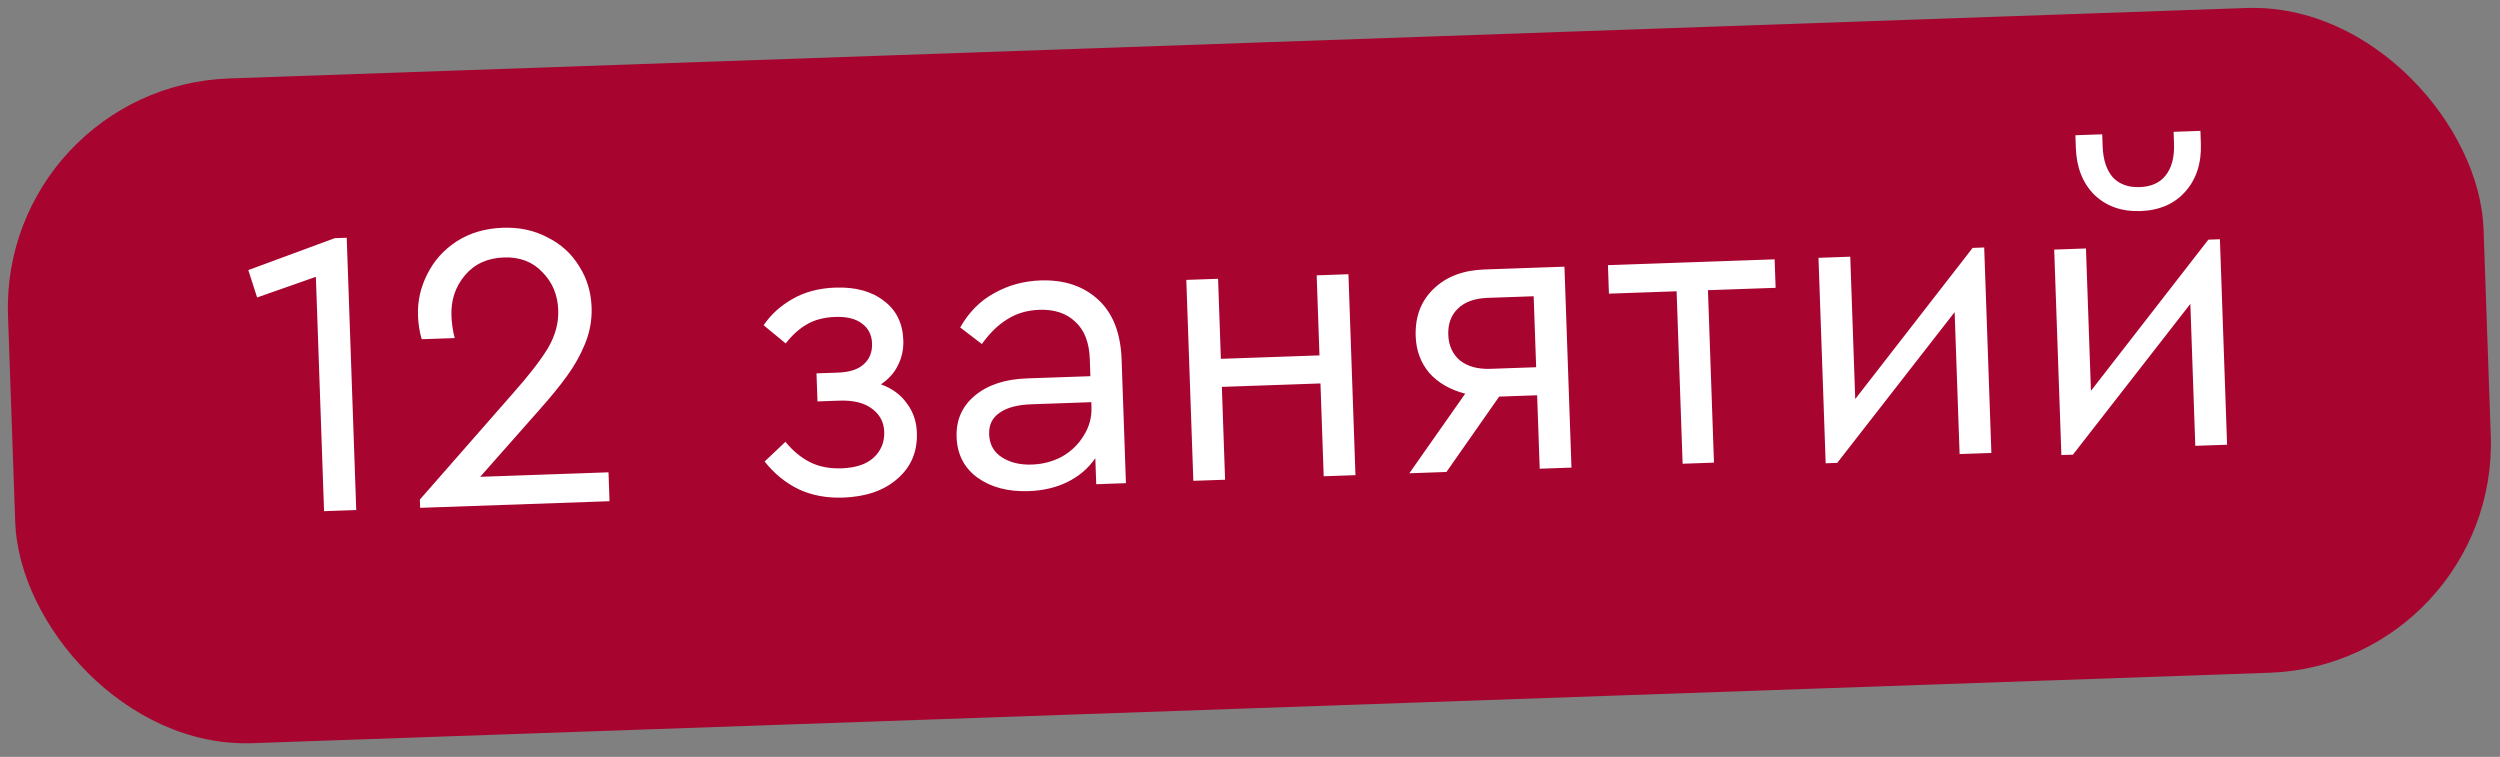
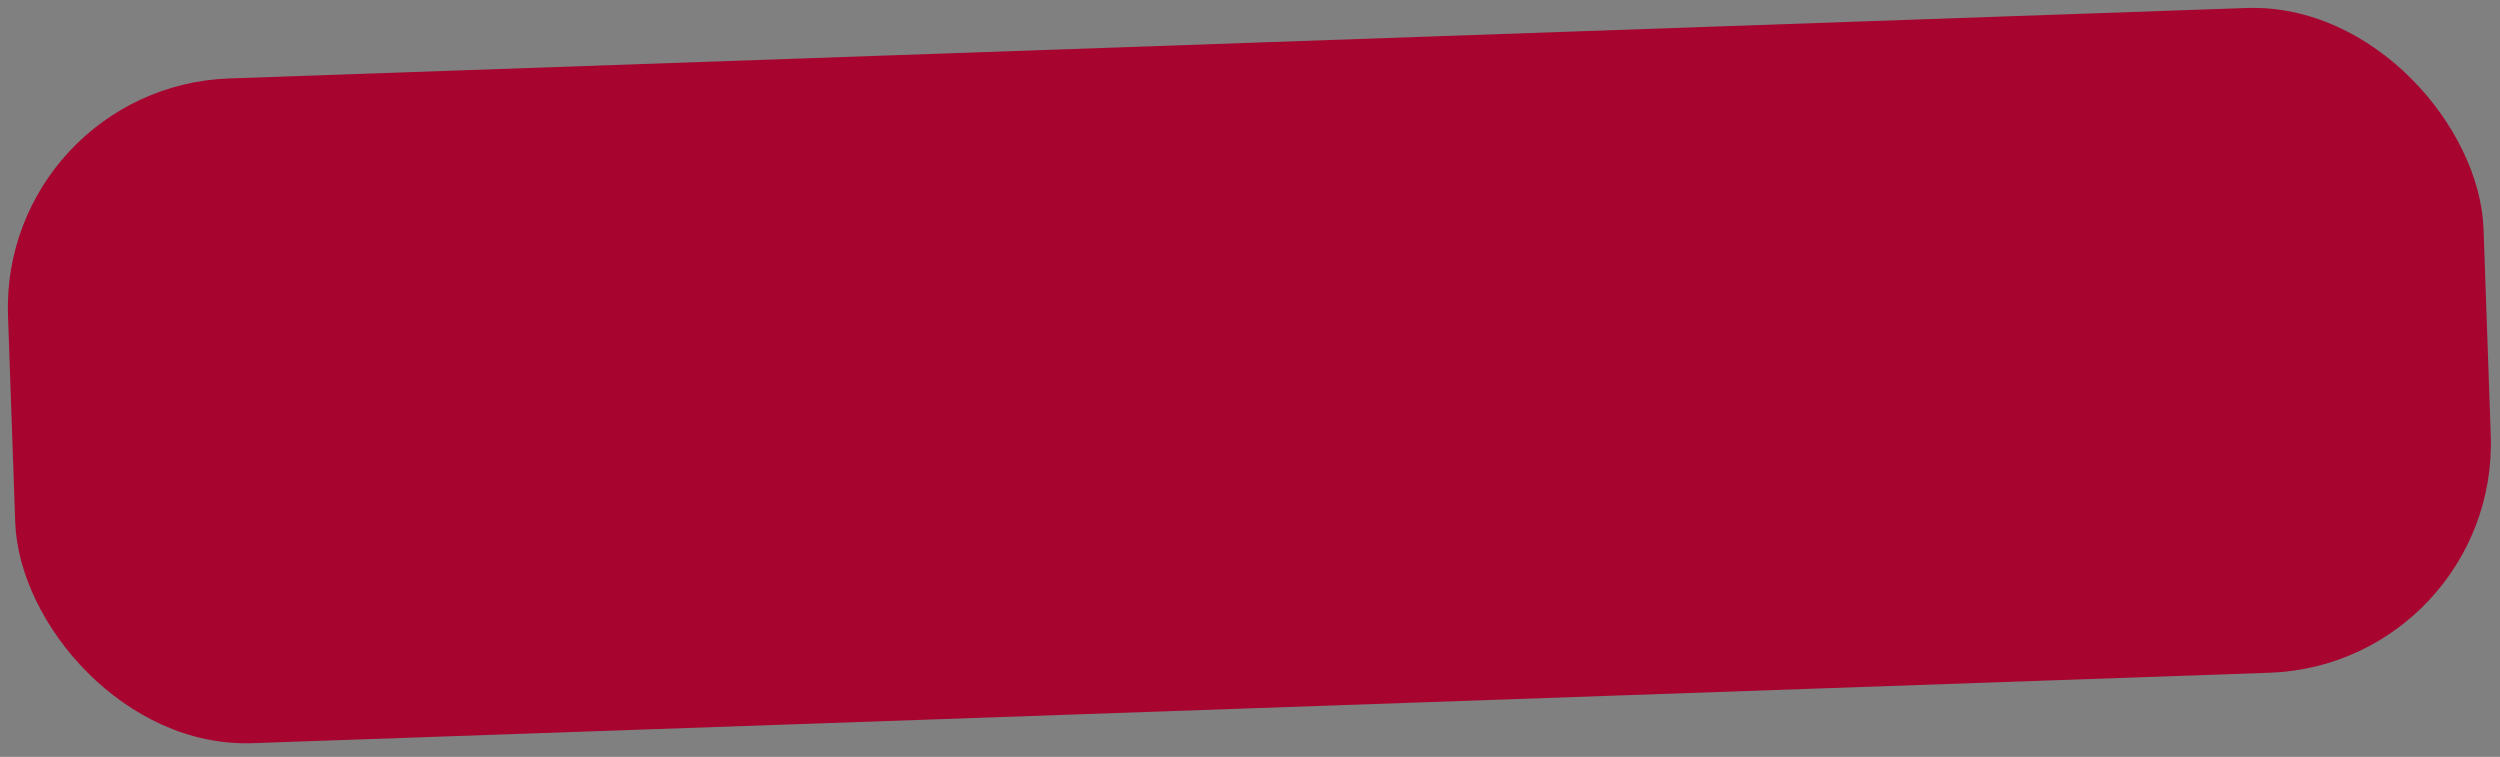
<svg xmlns="http://www.w3.org/2000/svg" width="109" height="33" viewBox="0 0 109 33" fill="none">
  <rect x="0" y="0" width="109" height="33" fill="#808080" stroke="none" />
  <rect y="3.769" width="108" height="29" rx="10" transform="rotate(-2 0 3.769)" fill="#A7042F" />
-   <path d="M15.117 10.366L15.532 22.238L14.129 22.287L13.772 12.07L11.21 12.97L10.826 11.776L14.595 10.384L15.117 10.366ZM26.531 20.593L26.575 21.853L18.318 22.141L18.306 21.781L22.376 17.136C23.069 16.356 23.575 15.702 23.893 15.174C24.21 14.635 24.359 14.083 24.339 13.52C24.316 12.86 24.087 12.31 23.651 11.869C23.227 11.415 22.667 11.201 21.972 11.225C21.252 11.25 20.685 11.51 20.27 12.005C19.855 12.499 19.659 13.083 19.683 13.754C19.694 14.09 19.742 14.419 19.825 14.74L18.386 14.79C18.291 14.469 18.236 14.123 18.224 13.751C18.202 13.128 18.337 12.528 18.629 11.954C18.921 11.367 19.348 10.89 19.912 10.522C20.487 10.154 21.159 9.956 21.926 9.93C22.646 9.905 23.293 10.044 23.868 10.348C24.455 10.64 24.914 11.056 25.245 11.597C25.587 12.125 25.77 12.725 25.794 13.397C25.813 13.948 25.718 14.48 25.507 14.992C25.297 15.503 25.031 15.975 24.71 16.407C24.401 16.837 23.986 17.344 23.466 17.927L20.937 20.789L26.531 20.593ZM38.408 16.757C38.894 16.932 39.27 17.207 39.535 17.582C39.812 17.944 39.959 18.372 39.976 18.863C40.005 19.691 39.722 20.361 39.128 20.874C38.546 21.387 37.757 21.66 36.761 21.695C36.042 21.72 35.395 21.599 34.821 21.331C34.247 21.05 33.753 20.648 33.338 20.122L34.245 19.262C34.558 19.647 34.911 19.941 35.302 20.143C35.694 20.346 36.159 20.437 36.699 20.419C37.31 20.397 37.773 20.243 38.087 19.956C38.413 19.656 38.568 19.279 38.552 18.823C38.538 18.403 38.358 18.067 38.013 17.815C37.68 17.563 37.207 17.447 36.596 17.468L35.642 17.502L35.599 16.278L36.535 16.246C37.039 16.228 37.413 16.107 37.657 15.882C37.913 15.657 38.035 15.353 38.021 14.969C38.008 14.597 37.86 14.308 37.577 14.102C37.305 13.895 36.918 13.801 36.414 13.818C35.922 13.836 35.506 13.946 35.165 14.15C34.836 14.342 34.533 14.617 34.257 14.974L33.293 14.18C33.613 13.712 34.032 13.331 34.55 13.037C35.079 12.73 35.704 12.565 36.423 12.539C37.299 12.509 38.002 12.7 38.533 13.114C39.075 13.515 39.359 14.088 39.385 14.831C39.399 15.227 39.322 15.59 39.153 15.92C38.997 16.25 38.748 16.529 38.408 16.757ZM45.36 12.227C46.391 12.191 47.23 12.468 47.874 13.058C48.52 13.648 48.862 14.518 48.902 15.67L49.091 21.066L47.796 21.112L47.756 19.978C47.447 20.421 47.045 20.766 46.549 21.011C46.054 21.257 45.488 21.39 44.852 21.413C43.953 21.444 43.208 21.248 42.616 20.824C42.037 20.4 41.734 19.81 41.708 19.055C41.682 18.311 41.949 17.708 42.509 17.244C43.069 16.78 43.823 16.532 44.771 16.498L47.541 16.402L47.515 15.646C47.489 14.927 47.279 14.388 46.882 14.029C46.497 13.659 45.974 13.485 45.315 13.508C44.787 13.526 44.324 13.662 43.924 13.916C43.524 14.159 43.153 14.52 42.809 15L41.865 14.277C42.239 13.615 42.731 13.117 43.344 12.784C43.956 12.438 44.629 12.253 45.36 12.227ZM44.992 20.255C45.472 20.238 45.912 20.121 46.312 19.903C46.713 19.673 47.026 19.367 47.253 18.987C47.492 18.607 47.604 18.195 47.588 17.751L47.581 17.535L44.972 17.626C44.361 17.647 43.897 17.772 43.58 17.999C43.264 18.214 43.112 18.526 43.127 18.933C43.142 19.377 43.328 19.713 43.684 19.94C44.04 20.168 44.476 20.273 44.992 20.255ZM51.723 12.203L53.108 12.155L53.23 15.645L57.529 15.495L57.407 12.005L58.792 11.956L59.098 20.717L57.713 20.765L57.572 16.718L53.273 16.868L53.414 20.916L52.029 20.964L51.723 12.203ZM68.21 11.627L68.516 20.388L67.131 20.436L67.019 17.234L65.364 17.292L63.065 20.578L61.446 20.635L63.883 17.164C63.228 16.995 62.708 16.695 62.32 16.264C61.945 15.821 61.746 15.287 61.724 14.664C61.694 13.812 61.953 13.125 62.499 12.601C63.044 12.066 63.785 11.782 64.72 11.749L68.21 11.627ZM66.868 12.917L64.854 12.987C64.302 13.007 63.875 13.16 63.573 13.446C63.271 13.733 63.128 14.116 63.145 14.596C63.161 15.064 63.33 15.436 63.652 15.713C63.985 15.977 64.428 16.1 64.98 16.081L66.976 16.011L66.868 12.917ZM73.1 12.7L70.149 12.803L70.106 11.561L77.374 11.307L77.417 12.549L74.467 12.652L74.729 20.171L73.362 20.219L73.1 12.7ZM86.511 10.79L86.824 19.749L85.439 19.797L85.222 13.609L80.103 20.182L79.599 20.199L79.286 11.241L80.671 11.192L80.888 17.398L86.007 10.808L86.511 10.79ZM96.788 10.431L97.101 19.39L95.715 19.438L95.499 13.25L90.38 19.823L89.876 19.84L89.563 10.882L90.948 10.833L91.165 17.04L96.284 10.449L96.788 10.431ZM93.323 9.202C92.507 9.23 91.839 8.995 91.317 8.497C90.807 7.987 90.537 7.306 90.507 6.454L90.488 5.896L91.657 5.856L91.675 6.377C91.696 6.965 91.844 7.416 92.119 7.731C92.405 8.033 92.794 8.175 93.286 8.158C93.79 8.141 94.168 7.971 94.421 7.65C94.686 7.317 94.808 6.856 94.787 6.269L94.769 5.747L95.938 5.706L95.958 6.264C95.987 7.115 95.76 7.814 95.275 8.359C94.801 8.892 94.15 9.173 93.323 9.202Z" fill="white" />
</svg>